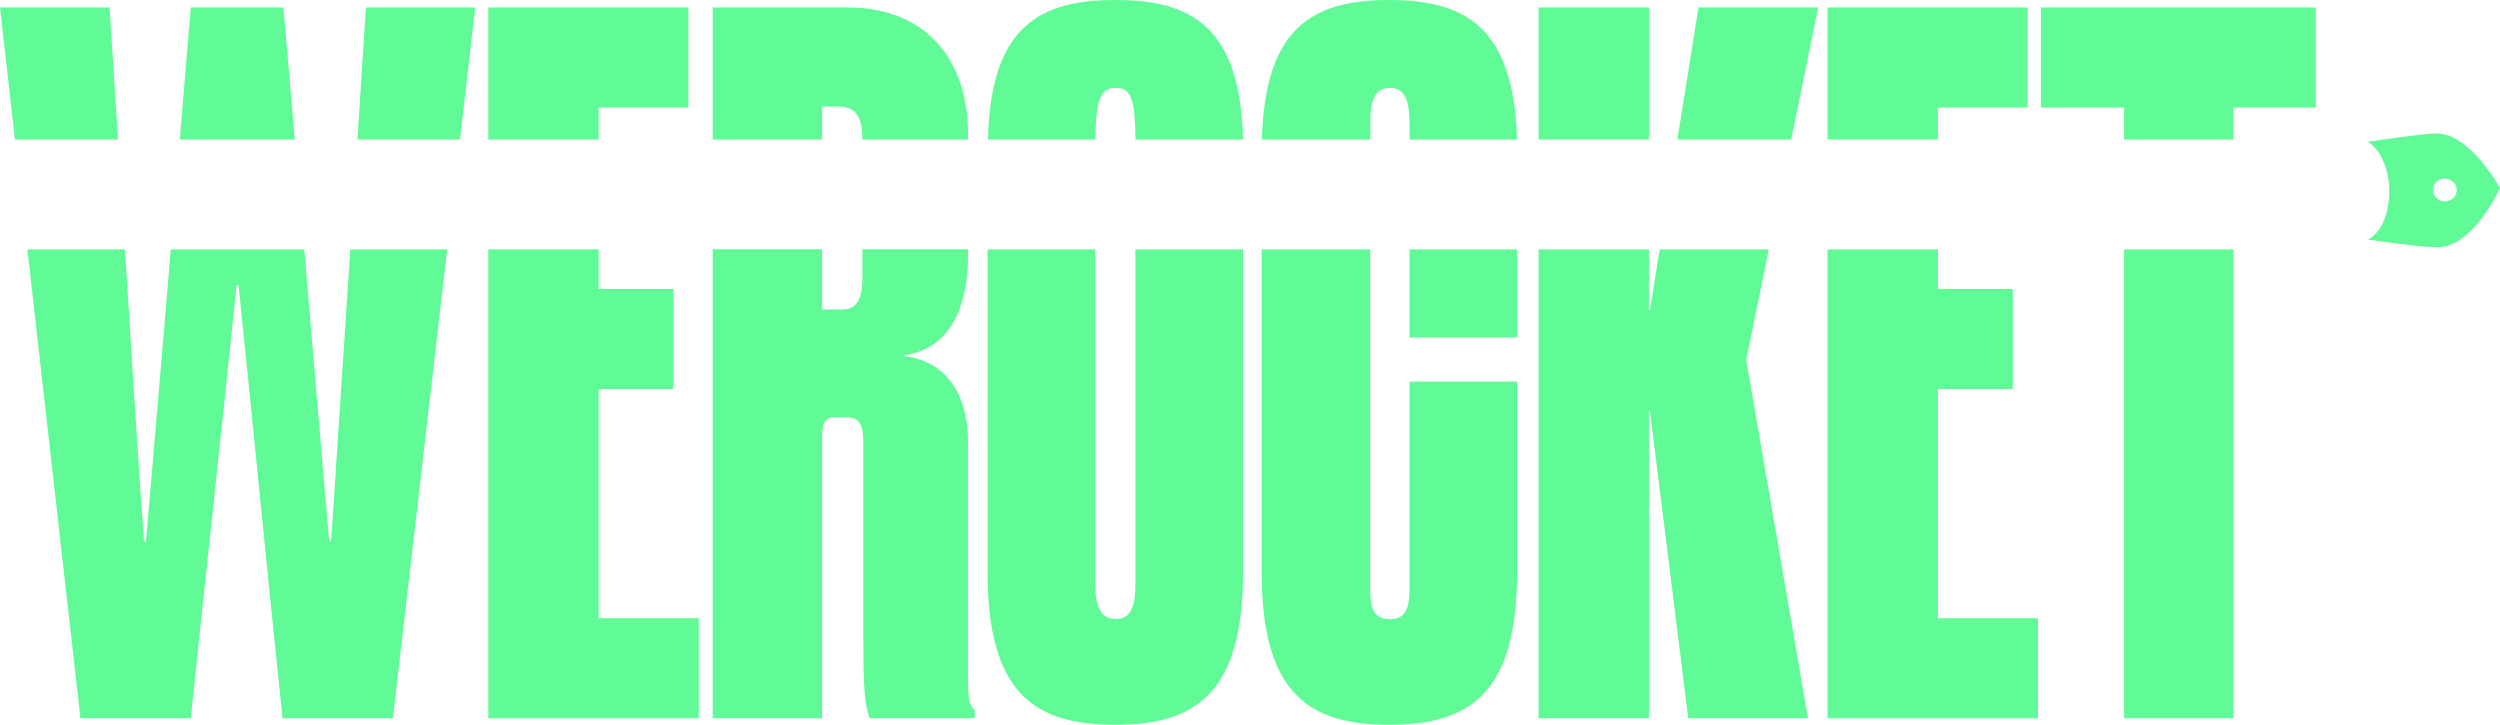
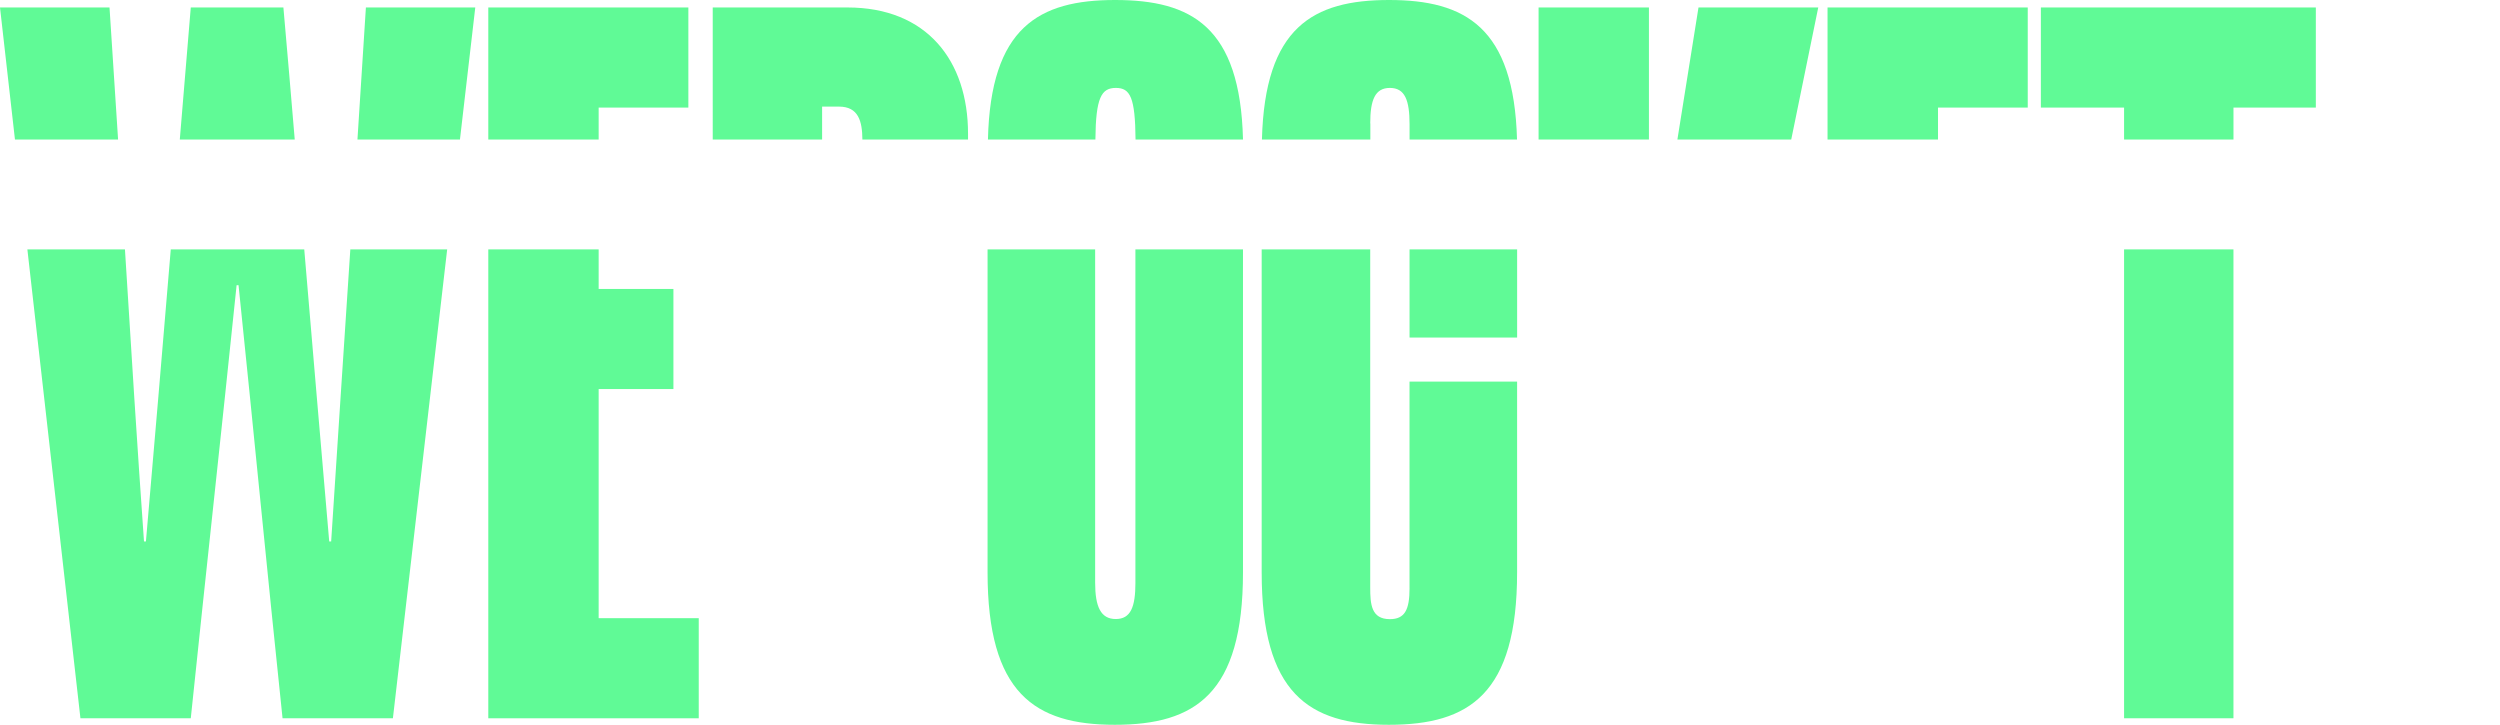
<svg xmlns="http://www.w3.org/2000/svg" id="a" viewBox="0 0 1462.16 423.9">
  <defs>
    <style>.b{fill:#60fa96;}</style>
  </defs>
  <g>
    <path class="b" d="M209.06,81.61h59.95l8.96-77.23h-63.97c-1.69,25.82-3.32,51.56-4.94,77.23Z" />
    <path class="b" d="M193.68,316.69h-1.13c-4.87-55.72-9.66-112.85-14.6-170.83H99.88c-4.87,57.98-9.66,115.18-14.53,170.83h-1.13c-3.95-55.72-7.55-112.85-11.14-170.83H16.01l31.03,274.23H111.58c8.75-84.22,18.06-168.5,26.8-253.28h1.13c8.75,84.22,16.93,169.56,25.74,253.28h64.54l31.74-274.23h-56.64c-3.81,57.98-7.62,115.18-11.21,170.83Z" />
    <path class="b" d="M165.75,4.37h-54.17c-2.12,25.82-4.23,51.56-6.42,77.23h67.22c-2.12-25.67-4.37-51.42-6.63-77.23Z" />
    <path class="b" d="M64.04,4.37H0L8.75,81.61h60.31c-1.62-25.67-3.32-51.42-5.01-77.23Z" />
    <polygon class="b" points="350.13 62.92 402.6 62.92 402.6 4.37 285.59 4.37 285.59 81.61 350.13 81.61 350.13 62.92" />
    <polygon class="b" points="350.13 227.54 393.86 227.54 393.86 169 350.13 169 350.13 145.86 285.59 145.86 285.59 420.1 408.67 420.1 408.67 361.55 350.13 361.55 350.13 227.54" />
-     <path class="b" d="M566.17,394.42v-135.71c0-28.42-13.12-47.61-37.17-50.36v-.56c22.99-3.32,37.17-22.43,37.17-59.11v-2.89h-61.79v17.14c0,12.55-3.81,18.06-11.5,18.06h-12.06v-35.2h-63.97V420.1h63.97v-163.57c0-9.31,1.62-12.55,7.69-12.55h6.56c7.69,0,9.87,4.94,9.87,14.74v112.15c0,36.11,1.13,42.67,3.81,49.23h61.29v-4.94c-3.32-2.75-3.88-6-3.88-20.74Z" />
    <path class="b" d="M480.83,62.35h9.87c11.36,0,13.61,8.53,13.68,19.26h61.79v-3.39c0-42.67-24.05-73.85-70.53-73.85h-78.79V81.61h63.97v-19.26Z" />
    <path class="b" d="M664.07,340.75c0,14.25-2.75,21.3-11.5,21.3s-12.06-7.12-12.06-21.3V145.86h-62.92v188.89c0,70.53,27.37,89.15,74.41,89.15s74.98-18.06,74.98-89.15V145.86h-62.92v194.88Z" />
    <path class="b" d="M652.64,51.42c8.39,0,11.29,5.57,11.5,30.19h62.85C725.36,15.52,696.8,0,652.15,0s-72.79,16.01-74.34,81.61h62.85c.21-24.62,3.53-30.19,11.99-30.19Z" />
    <path class="b" d="M801.4,72.23c0-13.68,2.75-20.81,11.5-20.81s11.5,7.12,11.5,21.3v8.89h62.85C885.47,15.94,856.91,0,812.4,0s-72.65,15.94-74.34,81.61h63.41v-9.38h-.07Z" />
    <rect class="b" x="824.39" y="145.86" width="62.92" height="51.56" />
    <path class="b" d="M824.39,344.06c0,12.55-2.75,18.06-11.5,18.06-10.93,0-11.5-8.75-11.5-18.62V145.86h-63.48v188.89c0,70.53,27.37,89.15,74.41,89.15s74.98-18.06,74.98-89.15v-111.58h-62.92v120.89Z" />
    <polygon class="b" points="981.05 81.61 1047.63 81.61 1063.43 4.37 993.39 4.37 981.05 81.61" />
    <rect class="b" x="899.86" y="4.37" width="64.54" height="77.23" />
-     <polygon class="b" points="1034.51 145.86 970.68 145.86 964.97 181.62 964.4 181.62 964.4 145.86 899.86 145.86 899.86 420.1 964.4 420.1 964.4 240.1 964.97 240.1 987.4 420.1 1057.43 420.1 1021.32 210.61 1034.51 145.86" />
    <polygon class="b" points="1133.47 62.92 1185.95 62.92 1185.95 4.37 1068.86 4.37 1068.86 81.61 1133.47 81.61 1133.47 62.92" />
-     <polygon class="b" points="1133.47 227.54 1177.2 227.54 1177.2 169 1133.47 169 1133.47 145.86 1068.86 145.86 1068.86 420.1 1191.94 420.1 1191.94 361.55 1133.47 361.55 1133.47 227.54" />
    <rect class="b" x="1242.3" y="145.86" width="63.97" height="274.23" />
    <polygon class="b" points="1193.63 4.37 1193.63 62.92 1242.3 62.92 1242.3 81.61 1306.28 81.61 1306.28 62.92 1354.45 62.92 1354.45 4.37 1193.63 4.37" />
  </g>
-   <path class="b" d="M1424.16,78.03c-8.24,.29-39.11,4.86-39.11,4.86l.03,.18c6.78,4.13,11.85,14.79,12.29,27.44,.49,14.08-4.9,26.1-12.6,29.53,4.26,.65,32.56,4.87,41.72,4.55,20.34-.71,35.67-34.57,35.67-34.57,0,0-17.66-32.7-38-31.99Zm5.74,39.77c-3.85,0-6.97-2.99-6.97-6.67s3.12-6.66,6.97-6.66,6.97,2.98,6.97,6.66-3.12,6.67-6.97,6.67Z" />
</svg>